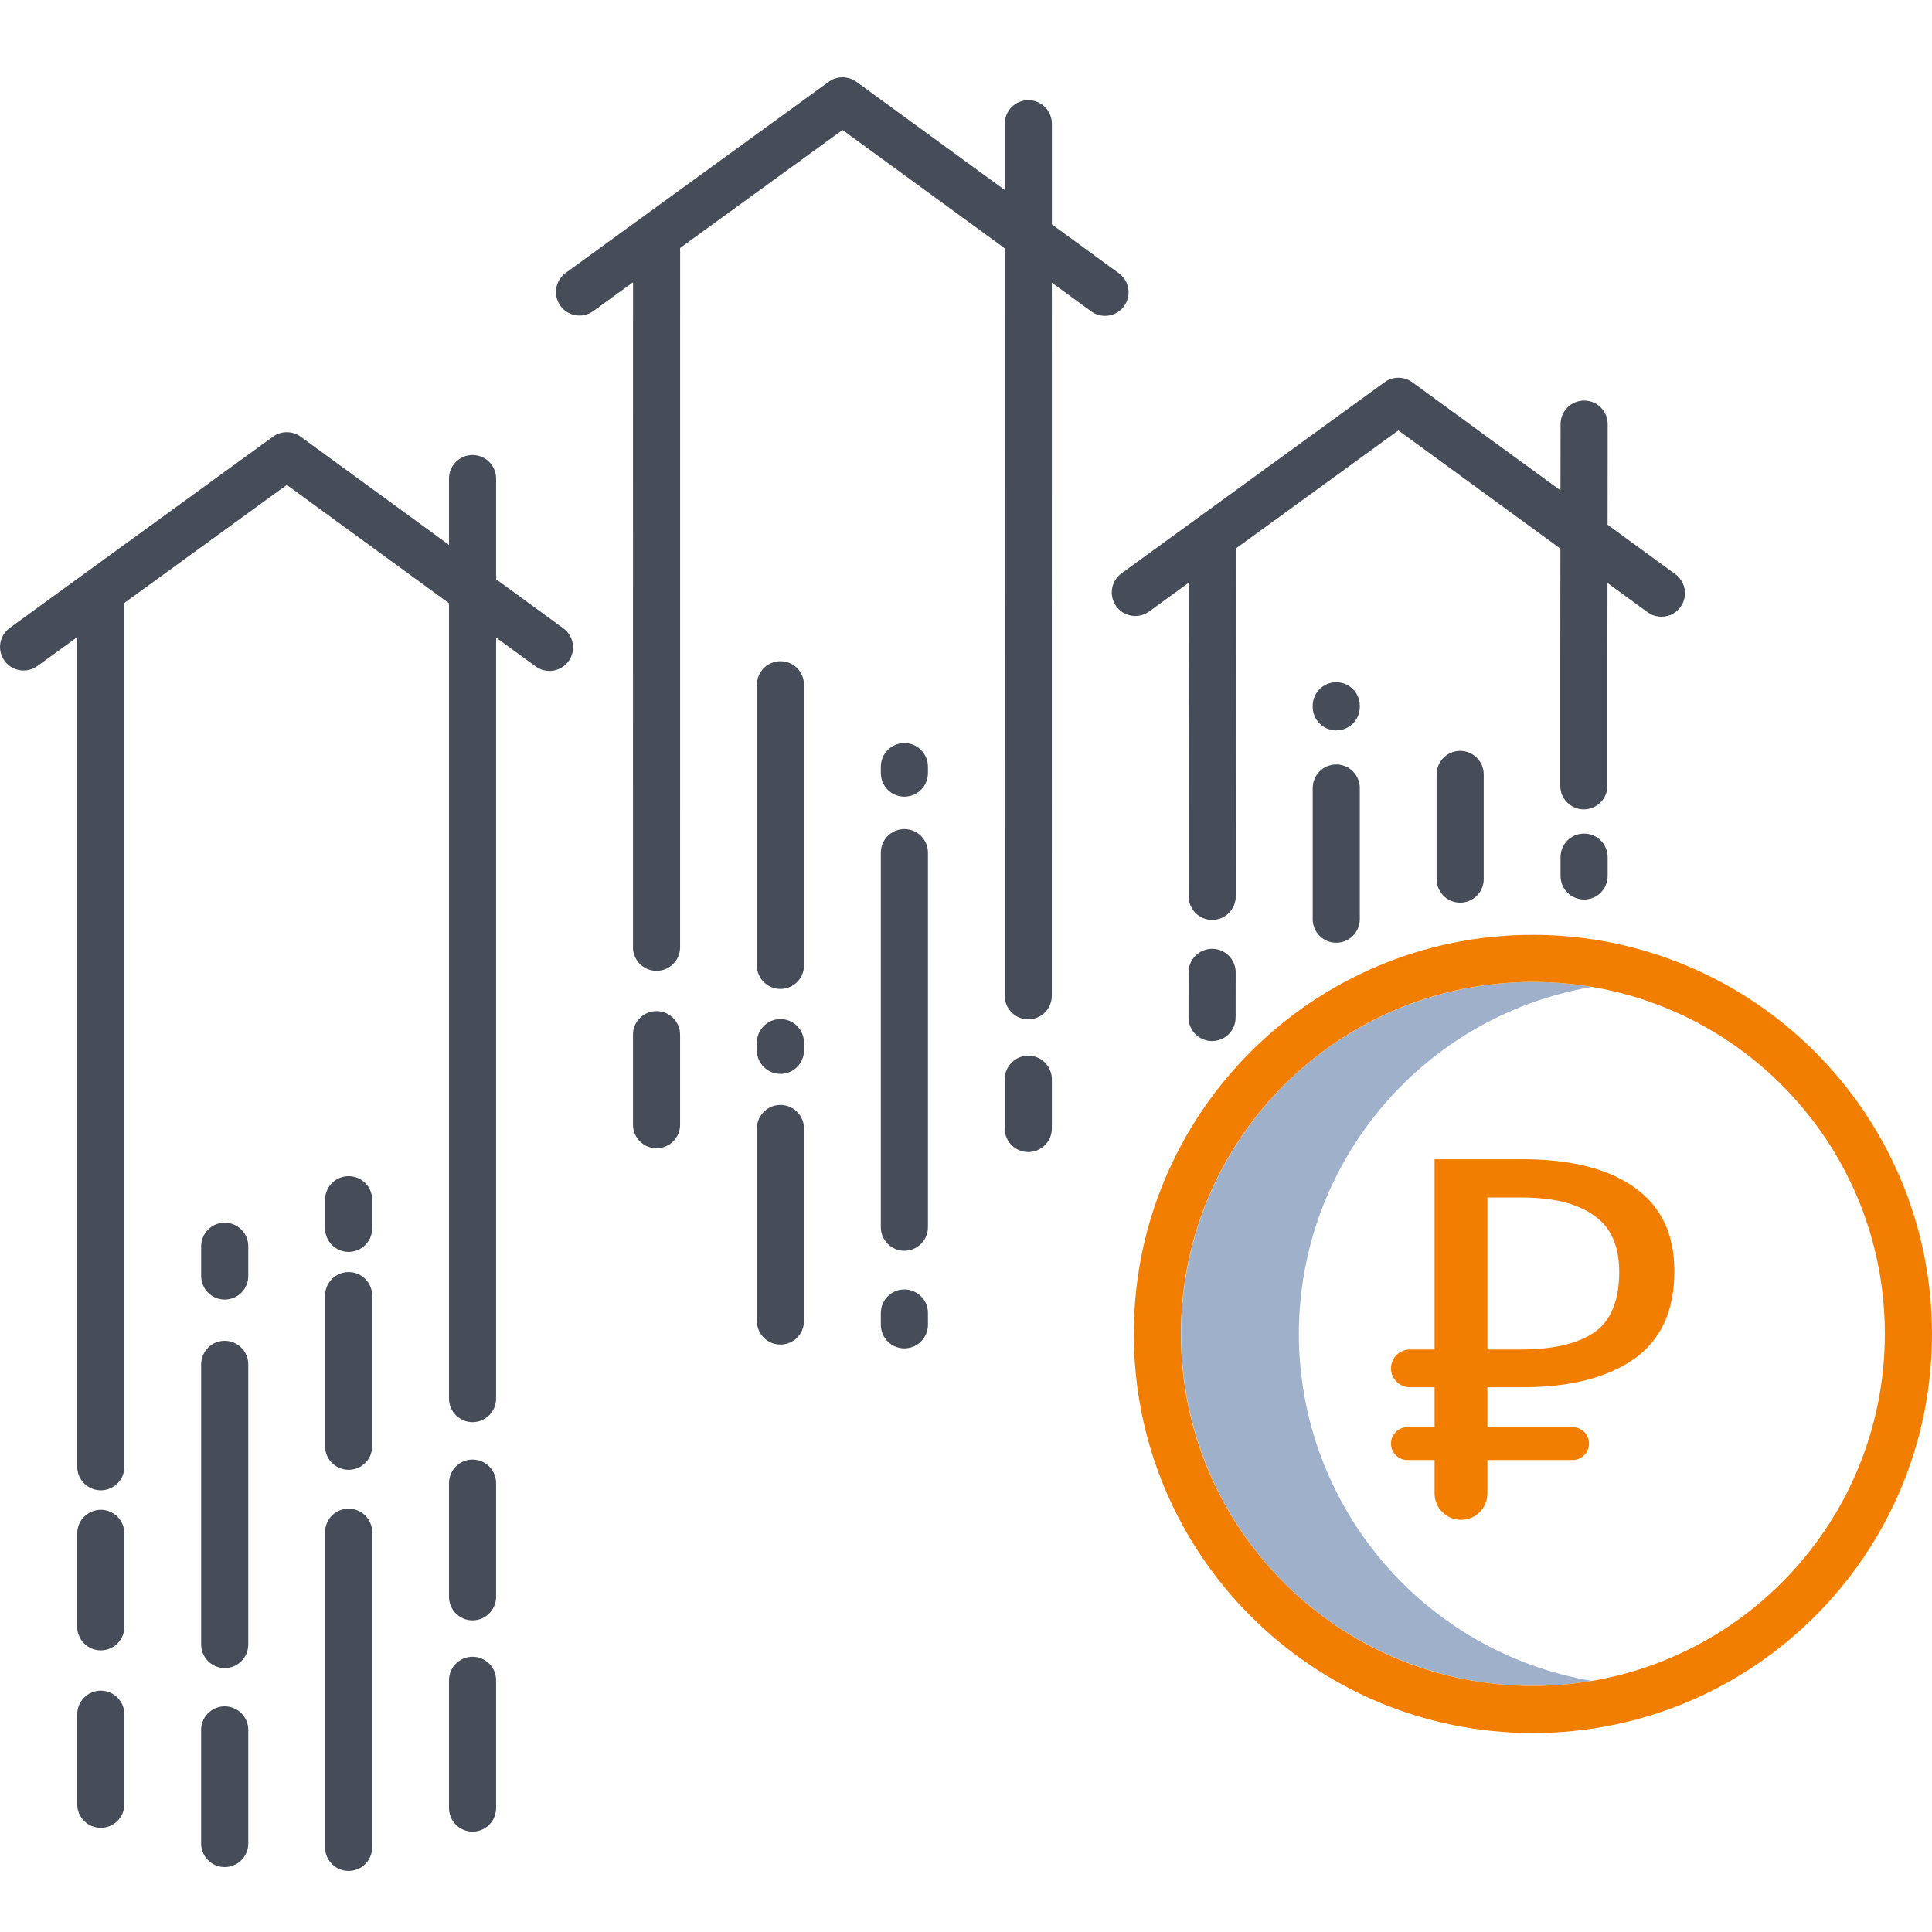
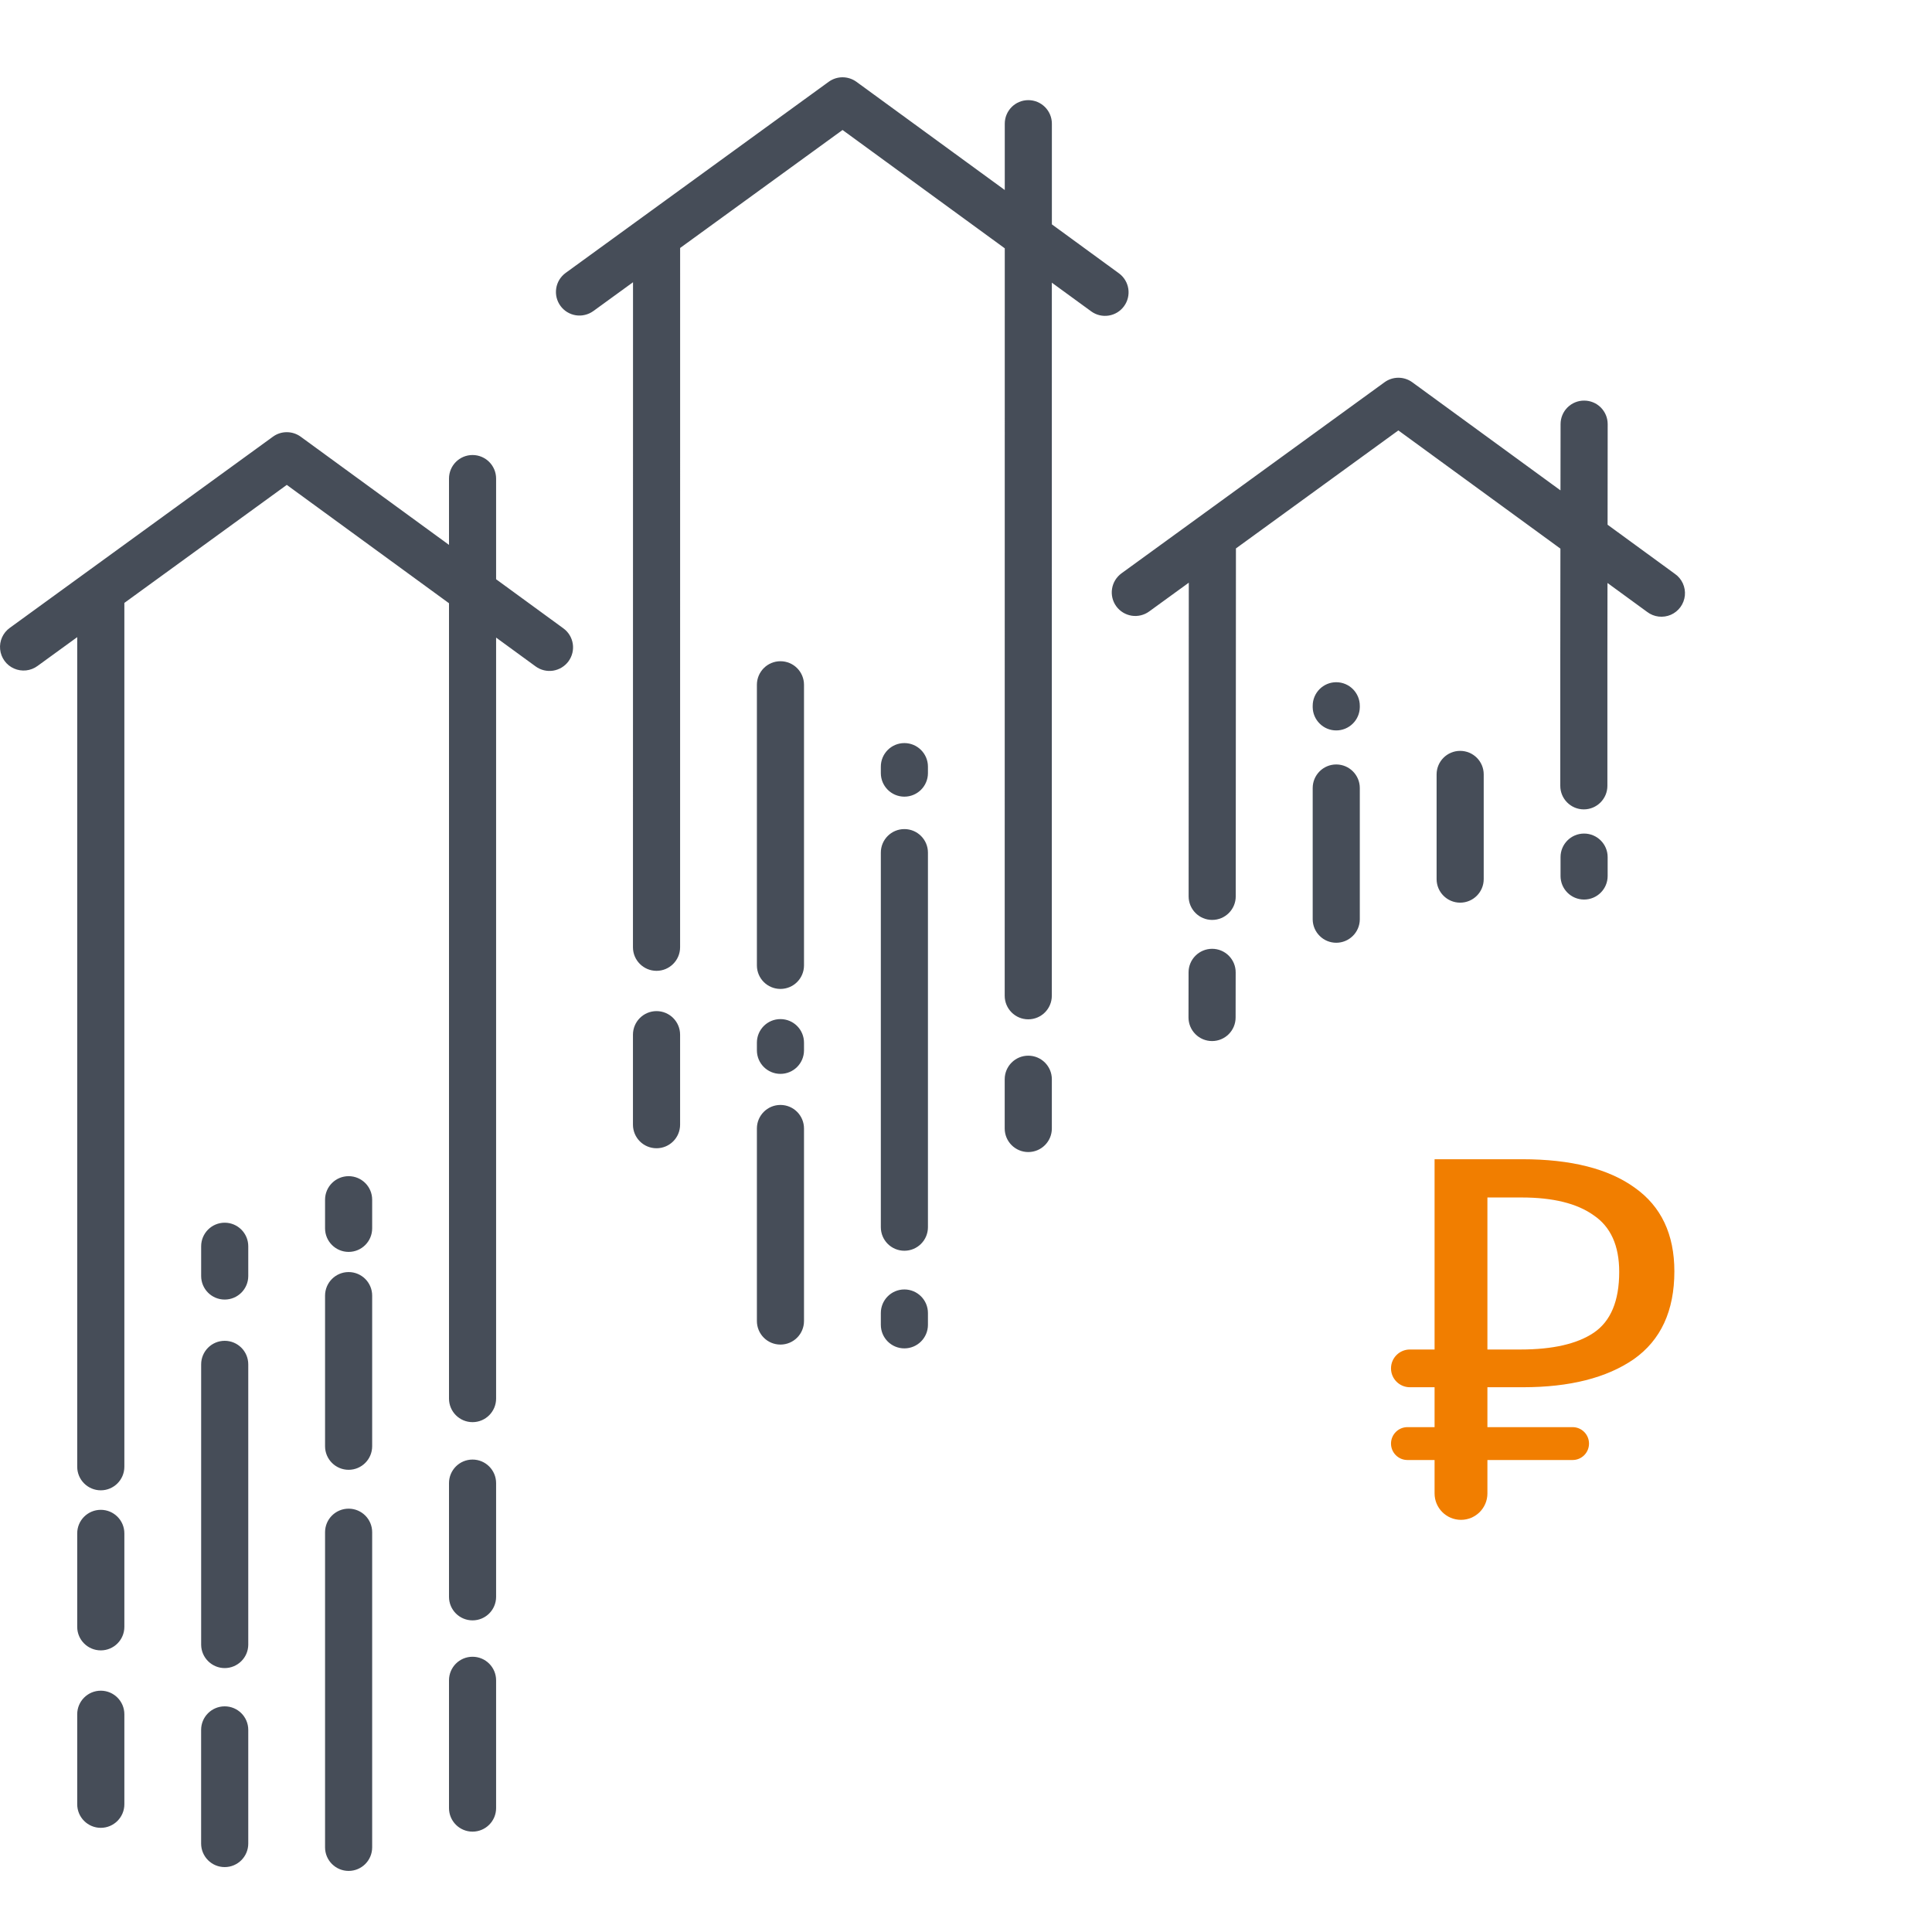
<svg xmlns="http://www.w3.org/2000/svg" width="60" height="60" viewBox="0 0 60 60" fill="none">
-   <path d="M40.337 41.426C40.344 36.097 44.186 31.547 49.439 30.649C45.154 29.922 40.845 31.803 38.465 35.439C36.085 39.075 36.085 43.777 38.465 47.413C40.845 51.049 45.154 52.93 49.439 52.203C44.186 51.305 40.343 46.755 40.337 41.426Z" fill="#9FB0CB" />
  <path d="M1.167 20.681L2.398 19.787V45.551C2.398 45.955 2.726 46.283 3.13 46.283C3.534 46.283 3.862 45.955 3.862 45.551V18.724L8.906 15.059L13.944 18.734V43.434C13.944 43.838 14.271 44.166 14.675 44.166C15.079 44.166 15.407 43.838 15.407 43.434V19.801L16.634 20.696C16.79 20.81 16.986 20.858 17.178 20.828C17.369 20.797 17.541 20.693 17.656 20.536C17.77 20.379 17.818 20.183 17.788 19.992C17.758 19.8 17.653 19.628 17.496 19.514L15.407 17.989V14.863C15.407 14.459 15.079 14.131 14.675 14.131C14.271 14.131 13.944 14.459 13.944 14.863V16.922L9.338 13.562C9.213 13.471 9.062 13.422 8.908 13.422C8.753 13.421 8.602 13.47 8.477 13.561L0.307 19.497C0.092 19.65 -0.023 19.906 0.004 20.167C0.017 20.296 0.064 20.418 0.14 20.523C0.215 20.628 0.318 20.71 0.436 20.762C0.554 20.814 0.684 20.834 0.812 20.82C0.94 20.806 1.063 20.758 1.167 20.681ZM18.427 9.66L19.659 8.765L19.657 29.418C19.657 29.822 19.985 30.15 20.389 30.15C20.793 30.15 21.121 29.822 21.121 29.418L21.122 7.701L26.166 4.037L31.204 7.712L31.202 30.924C31.202 31.328 31.529 31.656 31.933 31.656C32.338 31.656 32.665 31.328 32.665 30.924L32.666 8.779L33.894 9.674C34.05 9.786 34.245 9.831 34.435 9.8C34.625 9.769 34.795 9.665 34.908 9.509C35.022 9.354 35.069 9.16 35.041 8.97C35.012 8.779 34.91 8.608 34.756 8.493L32.667 6.968V3.842C32.667 3.437 32.339 3.11 31.935 3.11C31.531 3.11 31.204 3.437 31.204 3.842V5.901L26.598 2.541C26.473 2.45 26.322 2.401 26.167 2.4C26.012 2.4 25.862 2.449 25.736 2.54L17.566 8.476C17.488 8.533 17.423 8.604 17.372 8.686C17.322 8.768 17.289 8.859 17.274 8.954C17.259 9.049 17.263 9.146 17.285 9.239C17.308 9.332 17.348 9.421 17.405 9.498C17.461 9.576 17.532 9.642 17.614 9.692C17.696 9.742 17.787 9.776 17.882 9.791C17.977 9.806 18.074 9.802 18.167 9.779C18.261 9.757 18.349 9.716 18.427 9.66L18.427 9.66ZM37.645 29.466H37.644C37.45 29.466 37.264 29.543 37.127 29.68C36.989 29.817 36.912 30.003 36.912 30.197L36.91 31.598C36.91 31.694 36.929 31.789 36.965 31.878C37.002 31.967 37.056 32.048 37.124 32.116C37.191 32.184 37.272 32.238 37.361 32.275C37.45 32.312 37.545 32.331 37.641 32.331H37.642C37.836 32.331 38.022 32.254 38.159 32.117C38.296 31.98 38.373 31.794 38.373 31.6L38.375 30.199C38.376 30.005 38.299 29.819 38.162 29.681C38.025 29.544 37.839 29.466 37.645 29.466H37.645ZM34.666 18.828C34.78 18.985 34.952 19.09 35.144 19.121C35.335 19.151 35.531 19.104 35.688 18.99L36.919 18.096L36.914 27.837C36.914 28.241 37.241 28.569 37.645 28.569C38.05 28.569 38.377 28.241 38.377 27.837L38.383 17.032L43.427 13.367L48.46 17.038L48.456 20.391V24.404C48.456 24.808 48.783 25.136 49.187 25.136C49.591 25.136 49.919 24.808 49.919 24.404V20.392L49.922 18.105L51.154 19.004C51.258 19.083 51.381 19.133 51.51 19.148C51.639 19.163 51.77 19.144 51.889 19.093C52.008 19.041 52.111 18.958 52.188 18.853C52.264 18.748 52.312 18.624 52.325 18.495C52.338 18.366 52.316 18.235 52.262 18.117C52.208 17.999 52.124 17.897 52.017 17.823L49.925 16.296L49.928 13.173C49.928 13.077 49.91 12.982 49.873 12.893C49.836 12.804 49.782 12.723 49.715 12.655C49.647 12.587 49.566 12.533 49.477 12.496C49.389 12.46 49.294 12.441 49.198 12.441H49.197C49.003 12.44 48.817 12.517 48.679 12.654C48.542 12.791 48.465 12.977 48.465 13.171L48.462 15.229L43.859 11.871C43.734 11.78 43.583 11.731 43.428 11.731C43.274 11.731 43.123 11.78 42.998 11.871L34.828 17.806C34.672 17.92 34.566 18.092 34.536 18.284C34.505 18.475 34.552 18.671 34.666 18.828ZM6.978 52.992C6.574 52.992 6.246 53.319 6.246 53.723V57.252C6.246 57.656 6.574 57.984 6.978 57.984C7.382 57.984 7.71 57.656 7.71 57.252V53.723C7.71 53.319 7.382 52.992 6.978 52.992Z" fill="#464D58" />
  <path d="M7.71 42.372C7.71 41.967 7.382 41.64 6.978 41.64C6.575 41.64 6.247 41.967 6.247 42.372V51.085C6.25 51.277 6.329 51.46 6.466 51.594C6.603 51.728 6.787 51.804 6.978 51.804C7.17 51.804 7.354 51.728 7.491 51.594C7.628 51.46 7.707 51.277 7.71 51.085V42.372ZM7.71 38.704C7.71 38.3 7.382 37.972 6.978 37.972C6.575 37.972 6.247 38.3 6.247 38.704V39.628C6.247 40.032 6.574 40.359 6.978 40.359C7.382 40.359 7.71 40.032 7.71 39.628V38.704ZM3.13 52.506C2.726 52.506 2.398 52.834 2.398 53.238V56.033C2.398 56.437 2.726 56.765 3.13 56.765C3.534 56.765 3.862 56.437 3.862 56.033V53.238C3.862 52.834 3.534 52.506 3.13 52.506ZM3.862 47.62C3.862 47.216 3.534 46.889 3.13 46.889C2.726 46.889 2.398 47.216 2.398 47.62V50.523C2.398 50.927 2.726 51.254 3.13 51.254C3.534 51.254 3.862 50.927 3.862 50.523V47.62ZM14.675 51.452C14.271 51.452 13.944 51.779 13.944 52.184V56.152C13.944 56.556 14.271 56.883 14.675 56.883C15.079 56.883 15.407 56.556 15.407 56.152V52.184C15.407 51.779 15.079 51.452 14.675 51.452ZM15.407 46.06C15.407 45.656 15.079 45.328 14.675 45.328C14.271 45.328 13.944 45.656 13.944 46.06V49.591C13.944 49.995 14.271 50.322 14.675 50.322C15.079 50.322 15.407 49.995 15.407 49.591V46.06ZM11.558 40.237C11.558 39.833 11.231 39.505 10.827 39.505C10.423 39.505 10.095 39.833 10.095 40.237V44.914C10.095 45.318 10.423 45.646 10.827 45.646C11.231 45.646 11.558 45.318 11.558 44.914V40.237ZM10.827 46.853C10.423 46.853 10.095 47.18 10.095 47.584V57.371C10.095 57.775 10.423 58.103 10.827 58.103C11.231 58.103 11.558 57.775 11.558 57.371V47.584C11.558 47.18 11.231 46.853 10.827 46.853ZM11.558 37.258C11.558 36.854 11.231 36.527 10.827 36.527C10.423 36.527 10.095 36.854 10.095 37.258V38.147C10.095 38.551 10.423 38.879 10.827 38.879C11.231 38.879 11.558 38.551 11.558 38.147V37.258ZM24.237 34.315C23.833 34.315 23.506 34.643 23.506 35.047V41.025C23.506 41.43 23.833 41.757 24.237 41.757C24.642 41.757 24.969 41.43 24.969 41.025V35.047C24.969 34.643 24.642 34.315 24.237 34.315ZM24.969 32.381C24.969 31.976 24.642 31.649 24.237 31.649C23.833 31.649 23.506 31.976 23.506 32.381V32.619C23.506 33.023 23.833 33.35 24.237 33.35C24.642 33.35 24.969 33.023 24.969 32.619V32.381ZM24.969 21.267C24.969 20.863 24.642 20.535 24.237 20.535C23.833 20.535 23.506 20.863 23.506 21.267V29.981C23.506 30.385 23.833 30.712 24.237 30.712C24.642 30.712 24.969 30.385 24.969 29.981V21.267ZM19.657 32.133V34.928C19.657 35.333 19.985 35.66 20.389 35.66C20.793 35.66 21.121 35.333 21.121 34.928V32.133C21.121 31.729 20.793 31.401 20.389 31.401C19.985 31.401 19.657 31.729 19.657 32.133ZM31.202 33.517V35.046C31.202 35.45 31.53 35.778 31.934 35.778C32.338 35.778 32.666 35.45 32.666 35.046V33.517C32.666 33.113 32.338 32.785 31.934 32.785C31.53 32.785 31.202 33.113 31.202 33.517ZM28.818 23.809C28.818 23.405 28.49 23.077 28.086 23.077C27.682 23.077 27.355 23.405 27.355 23.809V24.01C27.355 24.413 27.682 24.741 28.086 24.741C28.49 24.741 28.818 24.413 28.818 24.01V23.809ZM28.818 26.479C28.818 26.075 28.49 25.748 28.086 25.748C27.682 25.748 27.355 26.075 27.355 26.479V38.112C27.355 38.516 27.682 38.843 28.086 38.843C28.49 38.843 28.818 38.516 28.818 38.112V26.479ZM28.086 40.045C27.682 40.045 27.355 40.373 27.355 40.777V41.144C27.355 41.548 27.682 41.875 28.086 41.875C28.49 41.875 28.818 41.548 28.818 41.144V40.777C28.818 40.373 28.49 40.045 28.086 40.045ZM41.498 23.741C41.094 23.741 40.767 24.069 40.767 24.473V28.559C40.77 28.751 40.849 28.934 40.986 29.068C41.122 29.203 41.306 29.278 41.498 29.278C41.69 29.278 41.874 29.203 42.011 29.068C42.148 28.934 42.227 28.751 42.23 28.559V24.473C42.23 24.069 41.902 23.741 41.498 23.741ZM42.23 21.919C42.23 21.515 41.902 21.187 41.498 21.187C41.094 21.187 40.767 21.515 40.767 21.919V21.966C40.77 22.157 40.849 22.34 40.986 22.474C41.122 22.609 41.306 22.684 41.498 22.684C41.69 22.684 41.874 22.609 42.011 22.474C42.148 22.34 42.227 22.157 42.23 21.966V21.919ZM49.195 25.887C48.791 25.887 48.464 26.215 48.464 26.618V27.205C48.464 27.609 48.791 27.936 49.195 27.936C49.599 27.936 49.927 27.609 49.927 27.205V26.618C49.927 26.215 49.599 25.887 49.195 25.887ZM44.615 24.05V27.301C44.615 27.705 44.943 28.033 45.346 28.033C45.751 28.033 46.078 27.705 46.078 27.301V24.05C46.078 23.646 45.751 23.319 45.346 23.319C44.943 23.319 44.615 23.646 44.615 24.05Z" fill="#464D58" />
-   <path d="M47.605 29.032C40.76 29.032 35.211 34.581 35.211 41.426C35.211 48.272 40.76 53.821 47.605 53.821C54.451 53.821 60 48.272 60 41.426C59.992 34.584 54.447 29.04 47.605 29.032ZM47.605 52.357C41.569 52.357 36.675 47.463 36.674 41.426C36.674 35.389 41.569 30.495 47.605 30.495C53.643 30.495 58.536 35.389 58.536 41.426C58.53 47.461 53.64 52.351 47.605 52.357Z" fill="#F17E00" />
  <path d="M46.193 44.321H48.838C49.12 44.321 49.348 44.55 49.348 44.832C49.348 45.114 49.12 45.342 48.838 45.342H46.193V46.38C46.193 46.833 45.825 47.2 45.372 47.2C44.919 47.2 44.552 46.833 44.552 46.38V45.342H43.71C43.428 45.342 43.199 45.114 43.199 44.832C43.199 44.55 43.428 44.321 43.71 44.321H44.552V43.082H43.785C43.462 43.082 43.199 42.82 43.199 42.496C43.199 42.172 43.462 41.91 43.785 41.91H44.552V36.001H47.275C48.789 36.001 49.956 36.296 50.773 36.888C51.59 37.468 51.999 38.333 51.999 39.483C51.999 40.71 51.578 41.62 50.737 42.212C49.895 42.792 48.747 43.082 47.293 43.082H46.193V44.321ZM46.193 37.189V41.91H47.221C48.218 41.91 48.976 41.737 49.493 41.391C50.022 41.034 50.286 40.404 50.286 39.499C50.286 38.685 50.022 38.099 49.493 37.742C48.976 37.373 48.23 37.189 47.257 37.189H46.193Z" fill="#F17E00" />
</svg>